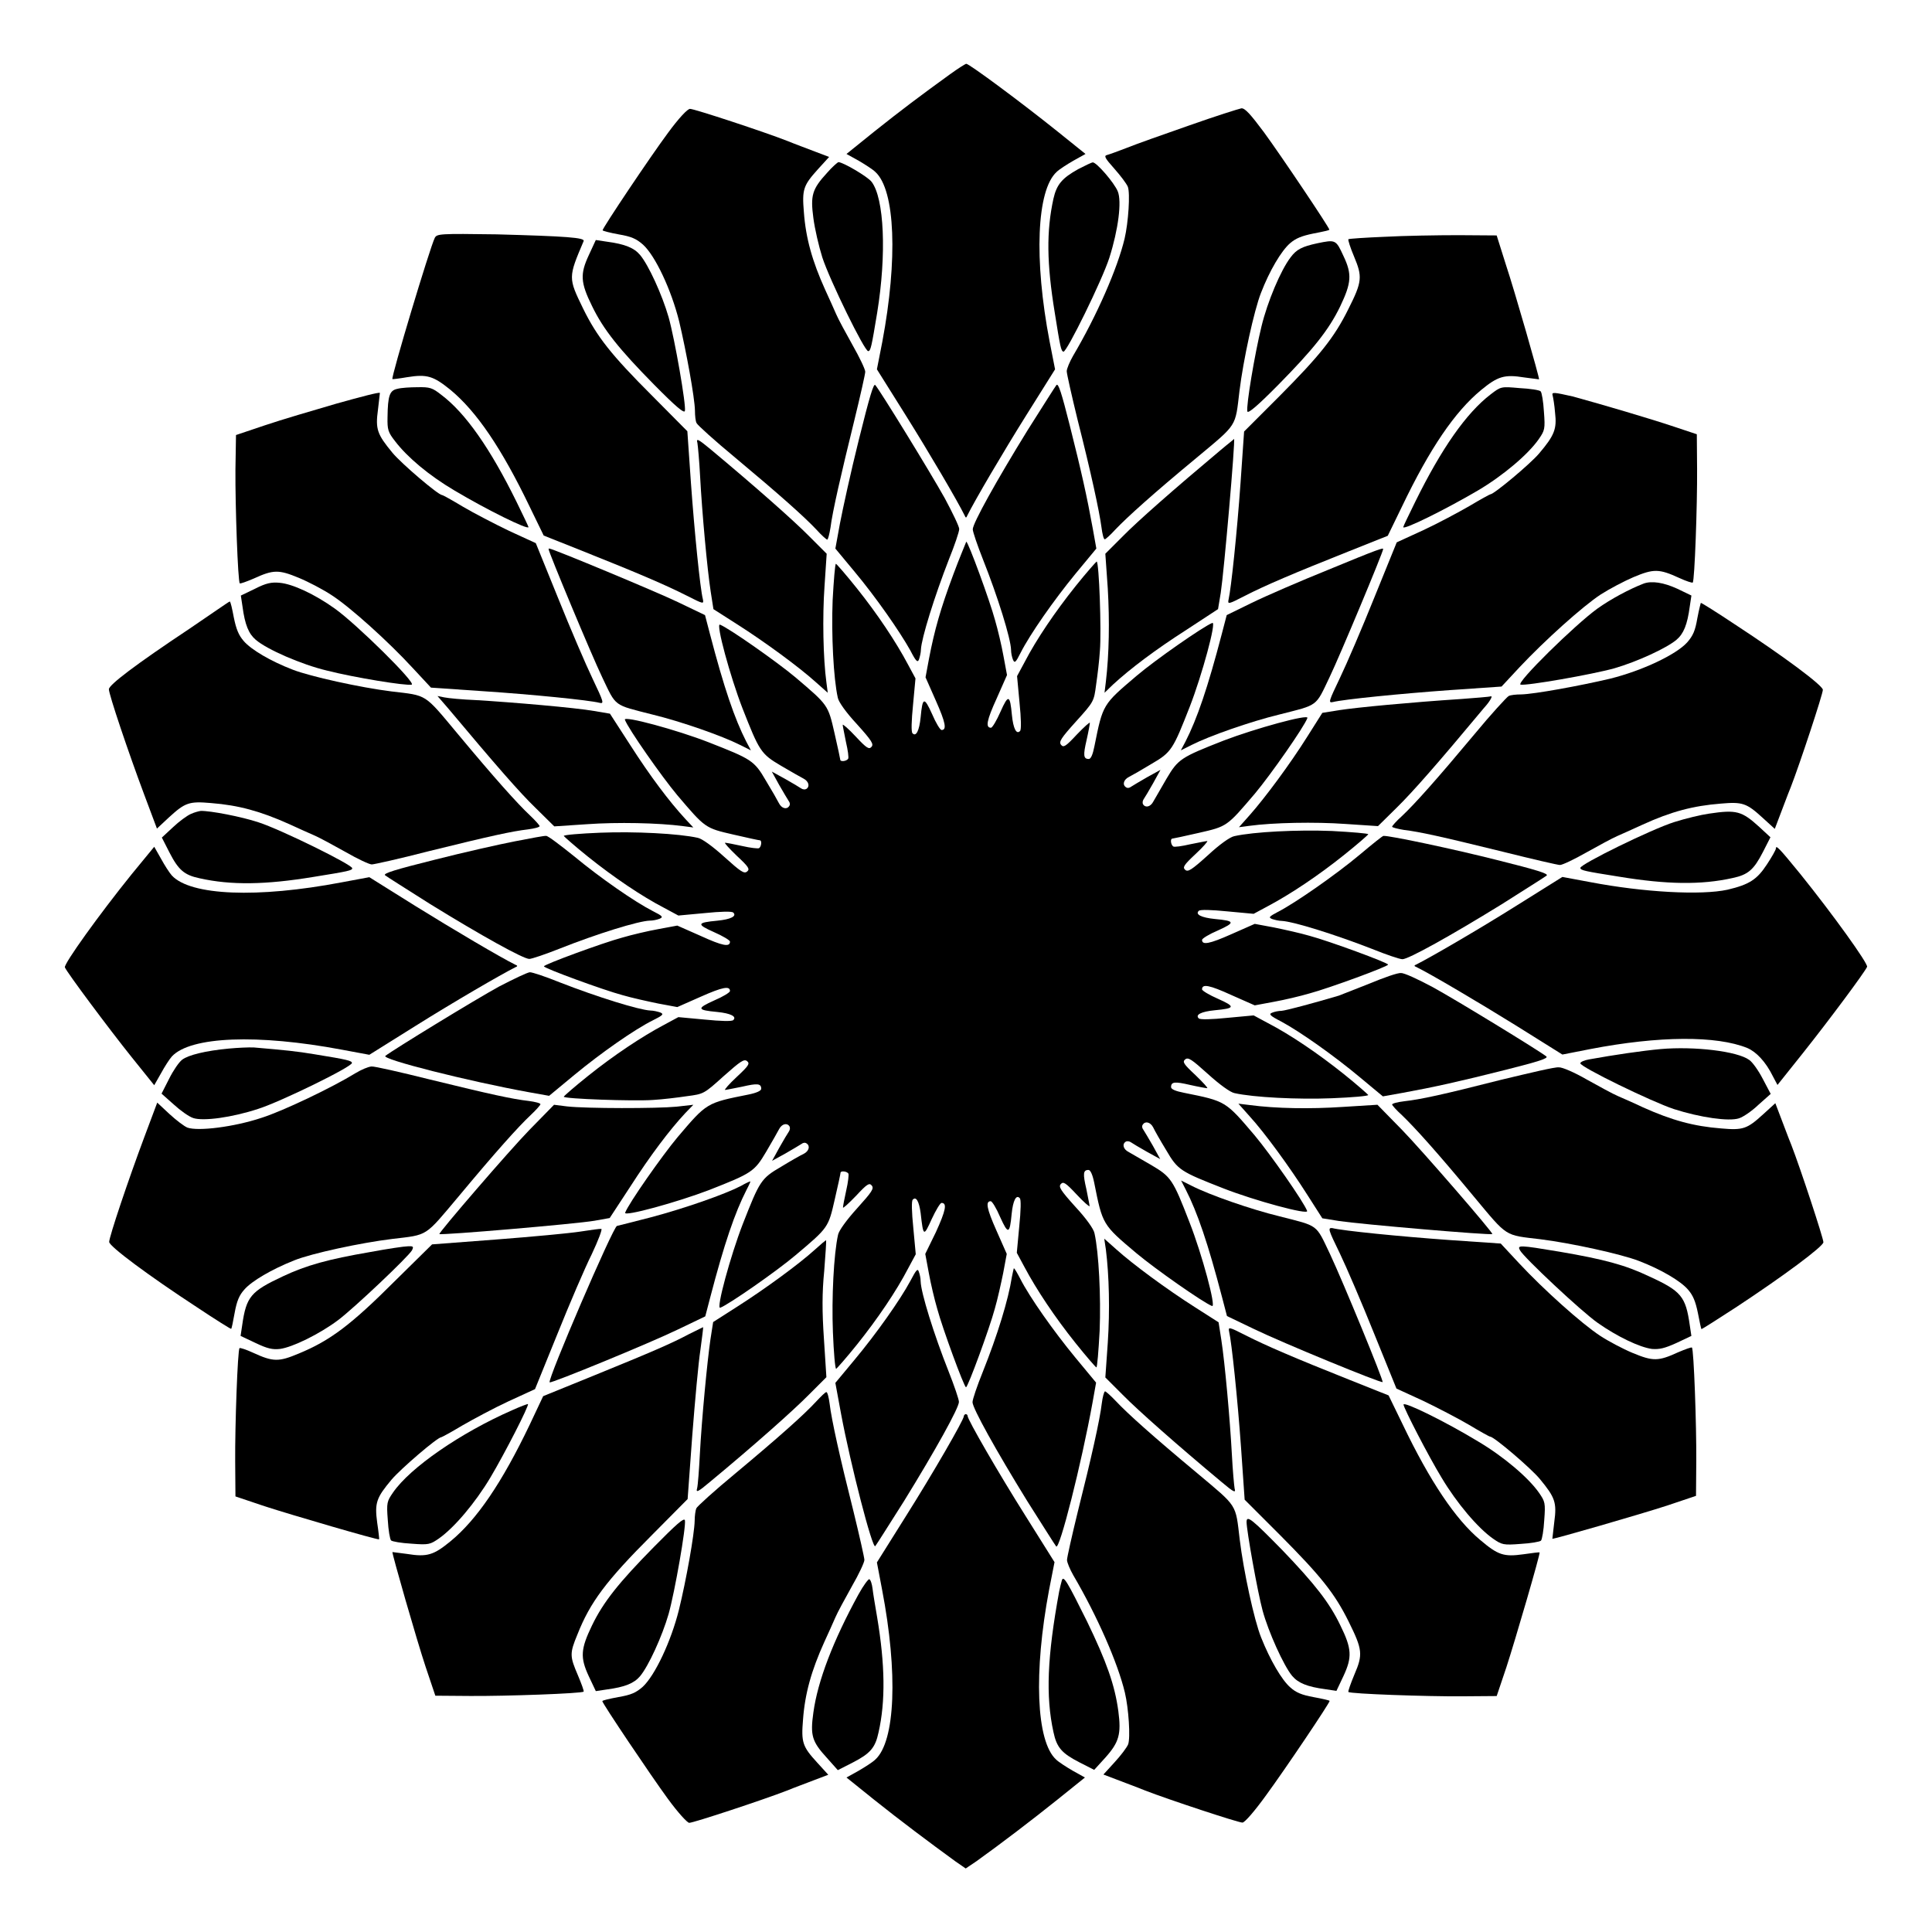
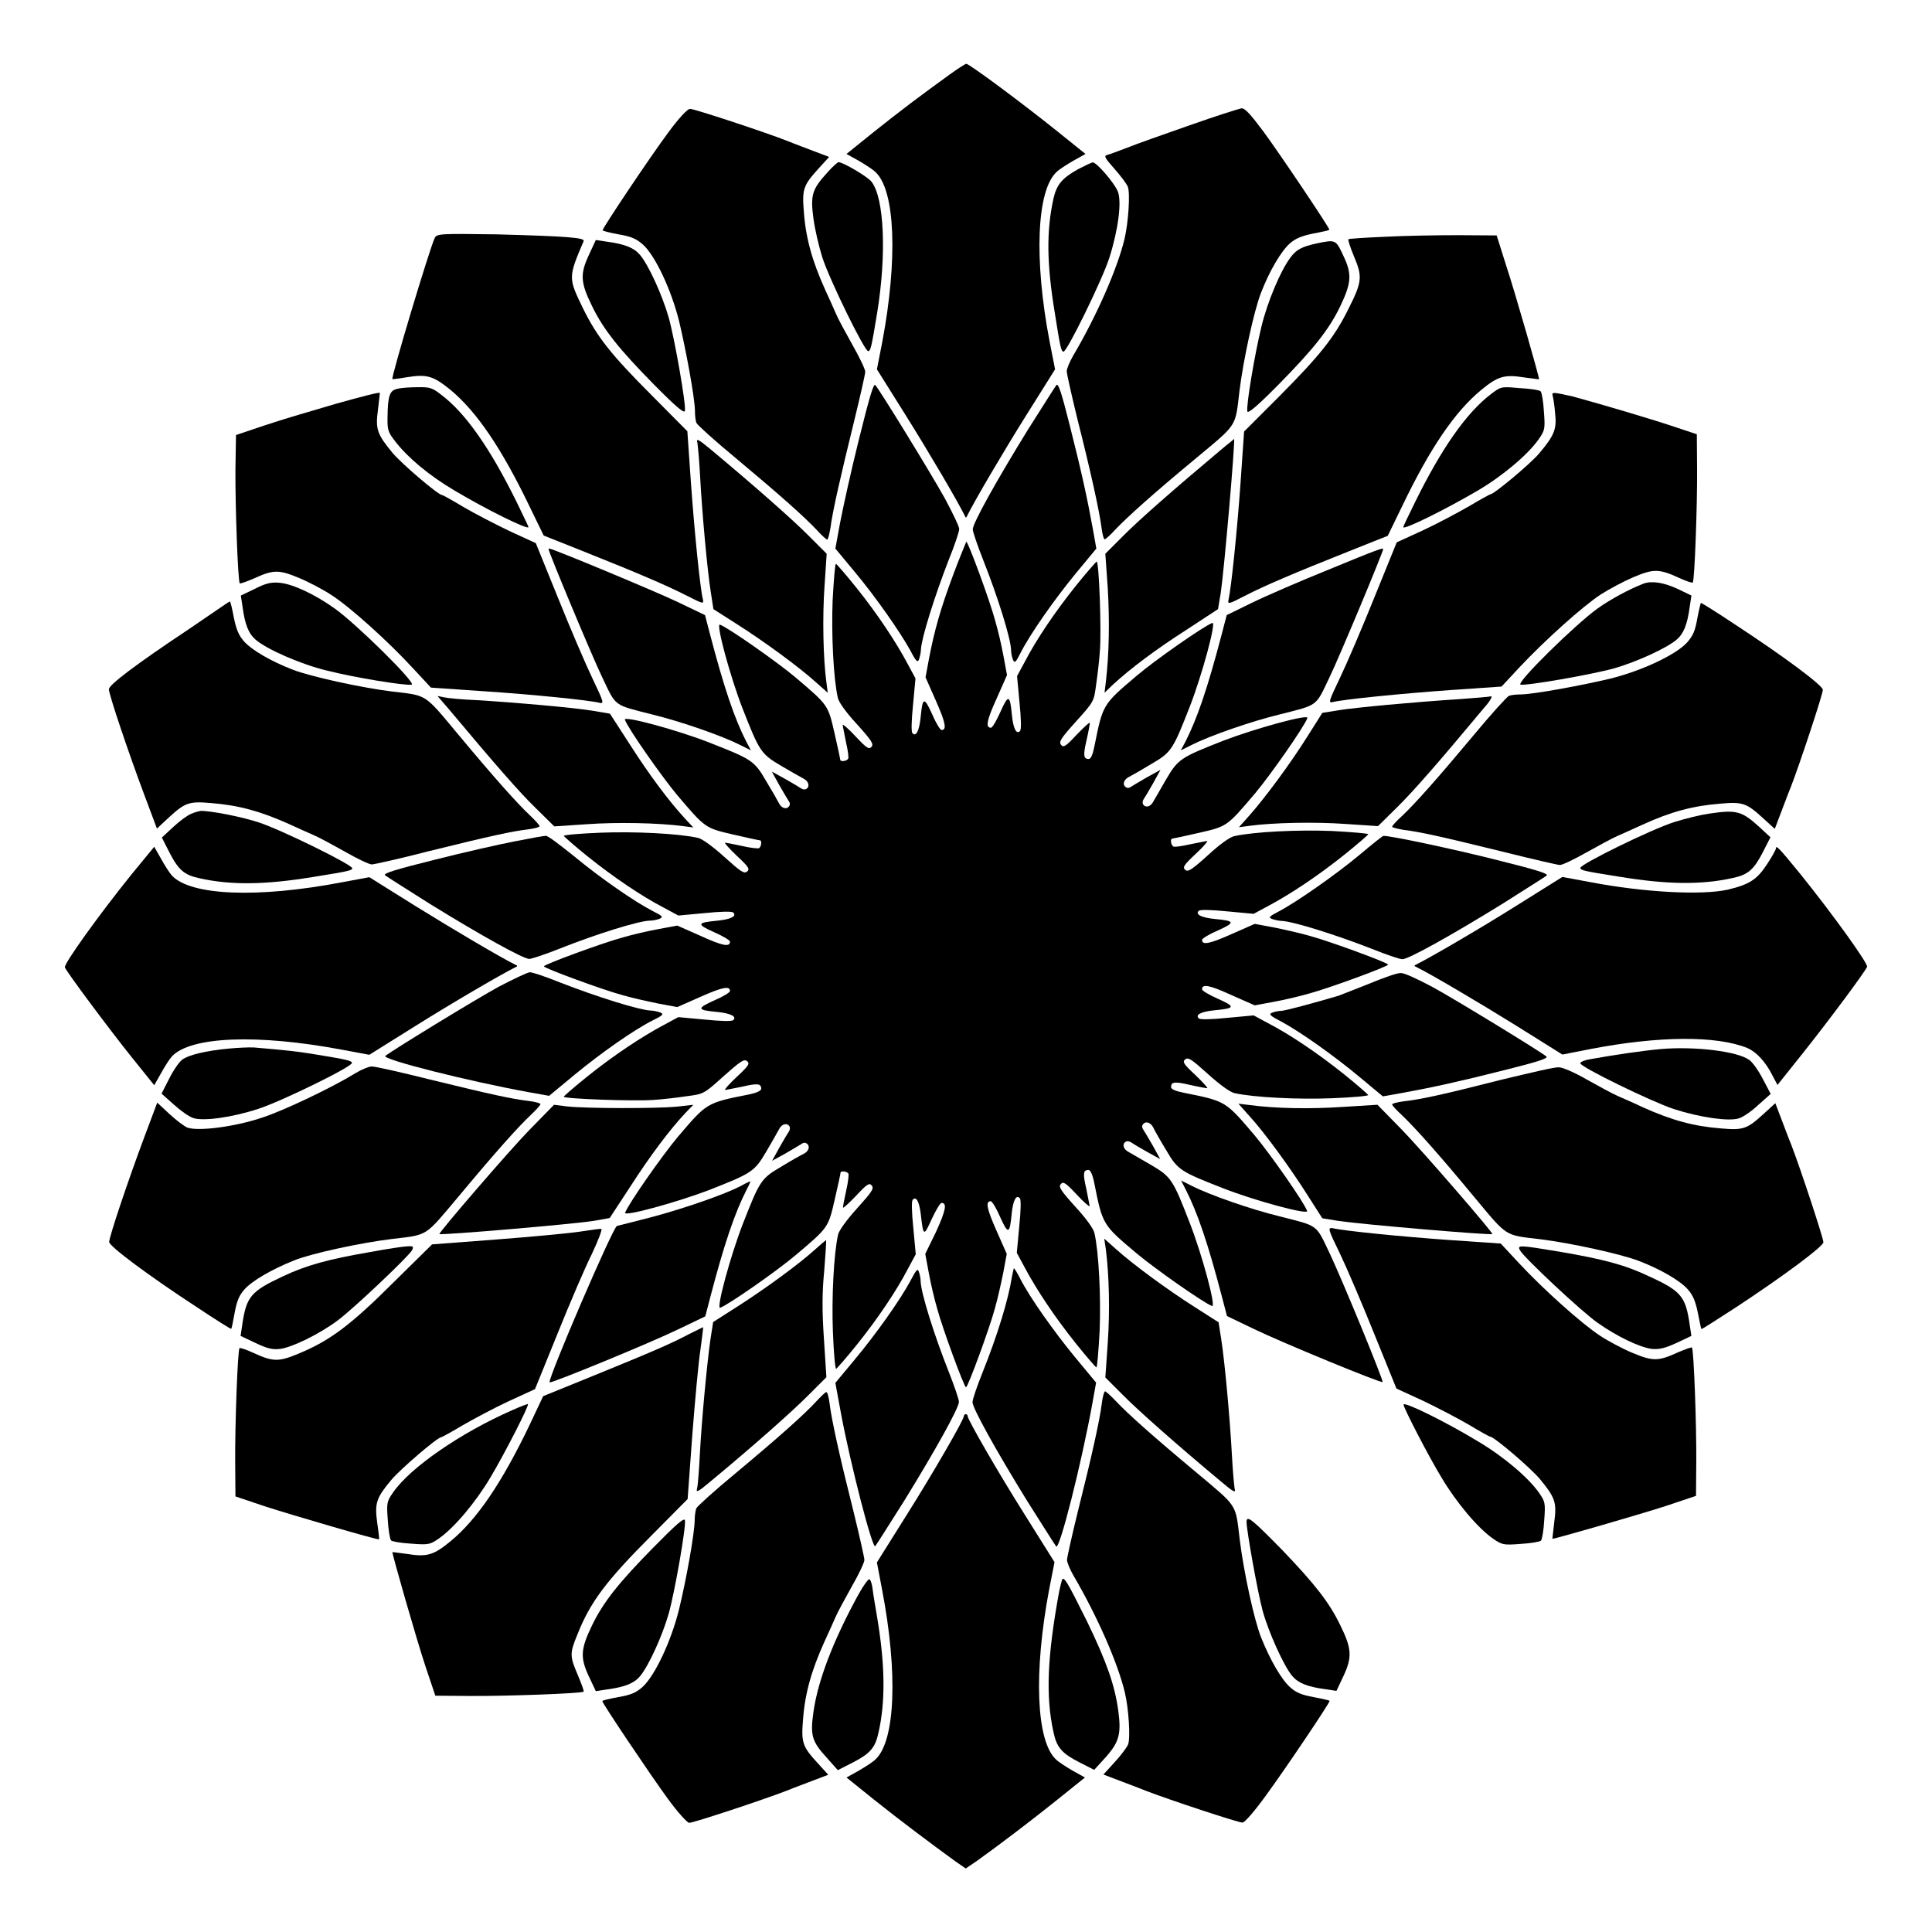
<svg xmlns="http://www.w3.org/2000/svg" fill="#000000" width="800px" height="800px" version="1.1" viewBox="144 144 512 512">
  <g>
    <path d="m395.82 163.64c-8.062 5.828-13.027 9.574-20.082 15.188l-7.41 5.973 3.238 1.801c1.727 1.008 3.742 2.305 4.391 2.949 5.324 4.82 5.973 23.176 1.871 44.984l-1.441 7.34 7.629 12.164c6.047 9.645 13.676 22.598 15.691 26.703 0.145 0.504 0.434 0.504 0.574 0 2.016-4.102 9.645-17.059 15.691-26.703l7.629-12.164-1.441-7.34c-4.176-21.734-3.453-40.16 1.871-44.984 0.648-0.648 2.664-1.941 4.391-2.949l3.242-1.801-7.34-5.902c-9.5-7.629-23.465-17.992-24.254-17.992-0.219 0-2.164 1.223-4.25 2.734z" />
    <path d="m321.04 179.19c-4.606 6.191-17.344 25.191-17.344 25.84 0 0.145 1.871 0.648 4.246 1.078 3.383 0.574 4.68 1.152 6.477 2.734 3.238 2.949 7.484 11.949 9.574 20.367 1.871 7.918 4.102 20.082 4.176 23.605 0 1.297 0.145 2.809 0.434 3.312 0.215 0.504 4.82 4.68 10.219 9.141 11.73 9.789 18.426 15.762 21.594 19.145 1.297 1.441 2.59 2.59 2.809 2.59 0.215 0 0.574-1.441 0.863-3.168 0.504-4.176 2.809-14.18 6.332-28.5 1.582-6.477 2.879-12.234 2.879-12.812 0-0.648-1.512-3.816-3.312-6.981-1.801-3.238-3.816-6.91-4.391-8.277-0.574-1.297-1.871-4.246-2.949-6.551-3.383-7.484-5.109-13.602-5.613-20.512-0.504-6.047-0.145-7.055 3.742-11.371l2.949-3.238-3.598-1.367c-2.016-0.793-5.398-2.016-7.484-2.879-6.047-2.375-24.613-8.492-25.766-8.492-0.652-0.07-3.098 2.594-5.836 6.336z" />
    <path d="m459.16 177.24c-6.836 2.375-14.324 5.039-16.625 5.973-2.231 0.863-4.606 1.727-5.184 1.871-0.863 0.215-0.504 0.863 1.941 3.598 1.656 1.871 3.238 3.957 3.598 4.82 0.648 1.727 0.145 9.43-0.863 13.746-1.871 7.844-7.34 20.367-13.676 31.094-0.863 1.512-1.656 3.383-1.656 4.031s1.297 6.406 2.879 12.883c3.527 13.891 5.758 24.184 6.332 28.5 0.215 1.727 0.574 3.168 0.863 3.168 0.215 0 1.512-1.152 2.809-2.59 3.238-3.383 9.934-9.43 21.594-19.074 10.867-9.07 10.148-7.988 11.301-17.633 1.008-8.277 3.887-21.375 5.688-25.98 2.305-5.973 5.398-11.156 7.699-13.172 1.512-1.297 3.023-1.941 6.191-2.59 2.305-0.434 4.246-0.863 4.246-1.008 0-0.574-12.812-19.648-17.344-25.84-3.598-4.82-5.039-6.406-5.973-6.332-0.723 0.145-6.91 2.09-13.82 4.535z" />
    <path d="m363.15 189.84c-3.957 4.32-4.391 5.973-3.598 11.949 0.359 2.809 1.441 7.484 2.375 10.438 1.941 5.973 11.227 24.973 12.164 24.832 0.648-0.07 0.863-1.078 2.375-10.219 2.519-15.473 1.871-30.371-1.512-34.691-1.078-1.367-7.559-5.184-8.781-5.184-0.215 0.066-1.656 1.289-3.023 2.875z" />
    <path d="m429.72 188.83c-4.246 2.375-5.688 4.031-6.551 7.844-1.871 8.566-1.801 17.059 0.359 30.23 1.441 9.07 1.656 10.148 2.305 10.293 0.863 0.145 10.219-18.855 12.164-24.902 2.375-7.484 3.312-14.898 2.231-17.562-0.938-2.305-5.613-7.699-6.621-7.699-0.289-0.004-2.086 0.859-3.887 1.797z" />
    <path d="m259.22 207.04c-1.297 2.59-11.66 37.066-11.227 37.426 0 0.07 1.801-0.145 3.887-0.504 5.324-0.863 6.981-0.289 11.445 3.312 6.981 5.758 13.602 15.547 21.016 30.949l3.742 7.699 10.293 4.102c14.828 5.902 22.168 9.07 27.566 11.805 4.535 2.305 4.606 2.305 4.32 0.938-0.719-2.809-2.231-17.848-3.168-30.949l-0.938-13.531-9.355-9.43c-10.867-10.867-14.609-15.617-18.281-23.102-3.957-8.133-3.957-8.203 0.145-17.848 0.434-0.938-4.606-1.297-23.031-1.801-15.117-0.219-15.836-0.145-16.414 0.934z" />
    <path d="m510.98 206.75c-5.184 0.215-9.5 0.504-9.645 0.648-0.145 0.145 0.504 2.231 1.512 4.606 2.231 5.324 2.16 6.621-1.512 13.891-3.742 7.559-7.559 12.309-18.281 23.102l-9.355 9.355-0.938 13.531c-0.938 13.316-2.519 28.215-3.168 30.949-0.289 1.367-0.145 1.367 4.32-0.938 5.324-2.734 12.738-5.902 27.566-11.805l10.293-4.102 3.742-7.699c7.414-15.473 14.035-25.191 21.016-30.949 4.391-3.598 6.117-4.176 11.445-3.312 2.086 0.289 3.887 0.504 3.887 0.504 0.215-0.145-6.477-23.465-8.781-30.371l-2.449-7.769-10.078-0.07c-5.539 0-14.391 0.145-19.574 0.43z" />
    <path d="m300.03 211.64c-2.305 4.965-2.231 7.199 0.863 13.457 3.023 6.262 7.199 11.445 16.41 20.801 5.902 5.973 8.062 7.773 8.203 6.981 0.359-1.512-2.664-18.93-4.32-24.832-1.727-5.973-5.324-13.82-7.559-16.48-1.582-1.871-3.957-2.879-8.852-3.527l-2.879-0.434z" />
    <path d="m493.06 208.48c-3.957 0.863-5.469 1.582-7.055 3.742-2.59 3.383-6.117 11.73-7.699 18.281-1.801 7.34-4.102 21.09-3.742 22.527 0.145 0.648 2.59-1.367 8.203-7.055 9.211-9.355 13.387-14.539 16.41-20.801 2.949-6.191 3.168-8.492 0.863-13.316-2.012-4.387-2.086-4.387-6.981-3.379z" />
    <path d="m371.57 260.66c-2.086 8.348-4.246 18.281-4.965 22.023l-1.223 6.695 4.965 5.973c5.902 7.055 12.164 16.121 14.898 21.016 1.512 2.949 1.941 3.312 2.305 2.375 0.215-0.648 0.504-1.801 0.504-2.59 0.145-3.023 3.598-14.105 7.414-23.895 1.512-3.742 2.734-7.34 2.734-8.062 0-0.648-1.727-4.246-3.816-8.133-3.887-6.981-17.203-28.645-18.426-30.012-0.434-0.578-1.512 3.019-4.391 14.609z" />
    <path d="m423.96 246.05c-0.359 0.434-3.742 5.828-7.629 11.949-8.348 13.531-14.539 24.688-14.539 26.27 0 0.648 1.223 4.246 2.734 8.062 3.887 9.789 7.34 20.871 7.414 23.895 0 0.793 0.215 1.871 0.504 2.59 0.434 1.008 0.719 0.793 2.016-1.801 2.519-4.965 8.707-13.82 14.539-20.945l5.543-6.695-0.938-5.254c-1.512-8.348-3.023-15.188-6.117-27.422-2.16-8.559-3.023-11.293-3.527-10.648z" />
    <path d="m249.29 247.05c-2.016 0.434-2.519 1.727-2.59 7.559-0.07 3.238 0.145 3.957 2.016 6.332 3.238 4.246 8.996 9.07 15.691 13.027 8.566 5.109 19.648 10.578 19.648 9.715 0-0.145-1.441-3.168-3.168-6.695-6.981-14.18-13.531-23.535-19.938-28.355-2.375-1.871-3.023-2.086-6.332-2.016-1.945 0.004-4.32 0.148-5.328 0.434z" />
    <path d="m539.05 248.5c-6.477 4.965-13.027 14.324-20.008 28.5-1.727 3.527-3.168 6.477-3.168 6.695 0 0.863 11.082-4.606 19.793-9.715 6.695-3.957 13.316-9.574 16.121-13.602 1.582-2.305 1.727-2.664 1.367-7.269-0.145-2.664-0.574-5.109-0.863-5.398-0.359-0.359-2.879-0.719-5.613-0.863-4.894-0.434-4.894-0.434-7.629 1.652z" />
    <path d="m233.24 250.94c-6.191 1.801-14.754 4.32-19 5.758l-7.699 2.59-0.148 9.215c-0.07 9.43 0.648 29.652 1.152 30.086 0.145 0.145 1.727-0.434 3.598-1.223 5.324-2.445 6.695-2.445 12.09-0.215 2.59 1.078 6.551 3.168 8.707 4.606 4.894 3.168 14.969 12.234 21.52 19.359l4.75 5.109 13.676 0.938c13.098 0.863 28.215 2.375 31.02 3.094 1.223 0.289 1.078-0.215-1.871-6.406-1.801-3.742-5.902-13.316-9.141-21.375l-5.902-14.539-7.055-3.238c-3.887-1.871-9.43-4.75-12.234-6.406-2.879-1.727-5.324-3.094-5.543-3.094-1.008 0-10.797-8.348-13.172-11.227-4.031-4.894-4.535-6.191-3.816-11.445 0.289-2.375 0.504-4.391 0.504-4.391-0.133-0.289-5.246 1.078-11.434 2.805z" />
    <path d="m555.46 248.79c0.145 0.504 0.504 2.664 0.648 4.606 0.504 4.246-0.145 5.973-4.246 10.797-2.305 2.734-11.949 10.797-12.883 10.797-0.145 0-2.664 1.367-5.543 3.094-2.879 1.656-8.348 4.606-12.234 6.406l-7.055 3.238-5.902 14.539c-3.238 8.062-7.34 17.633-9.141 21.375-2.949 6.191-3.168 6.695-1.871 6.406 2.809-0.719 17.992-2.231 31.02-3.168l13.676-0.938 4.75-5.109c6.695-7.125 16.699-16.121 21.52-19.289 2.231-1.441 6.191-3.527 8.707-4.606 5.324-2.231 6.766-2.231 12.09 0.215 1.871 0.863 3.453 1.367 3.598 1.223 0.504-0.434 1.223-20.656 1.152-30.086l-0.07-9.211-5.613-1.871c-6.621-2.231-19.359-5.973-27.207-8.133-5.109-1.148-5.684-1.223-5.394-0.285z" />
    <path d="m328.82 261.38c0.145 0.863 0.504 4.82 0.719 8.926 0.504 9.43 1.871 24.473 2.809 30.516l0.719 4.606 6.191 3.957c7.484 4.75 16.555 11.445 20.871 15.332l3.238 2.879-0.359-2.734c-0.863-6.332-1.078-17.418-0.504-25.477l0.574-8.637-4.606-4.606c-4.031-4.102-14.539-13.387-26.199-23.102-3.309-2.738-3.812-2.957-3.453-1.66z" />
    <path d="m467.51 263.25c-12.453 10.438-22.023 18.855-25.98 22.887l-4.606 4.606 0.648 9.211c0.504 8.566 0.359 17.418-0.504 24.688l-0.359 2.949 2.231-2.16c4.606-4.246 11.301-9.285 19.504-14.539l8.348-5.469 0.719-4.32c0.863-5.613 3.887-40.305 3.527-40.809 0.074 0.078-1.582 1.301-3.527 2.957z" />
    <path d="m396.62 296.29c-3.383 9.07-4.965 14.684-6.406 22.168l-0.938 5.039 2.734 6.191c2.59 5.828 2.949 7.773 1.512 7.773-0.359 0-1.512-1.871-2.519-4.246-2.086-4.606-2.519-4.535-3.023 0.863-0.359 3.598-1.223 5.254-2.16 4.246-0.359-0.359-0.289-3.238 0.145-7.559l0.648-6.981-2.016-3.742c-3.168-5.973-8.062-13.316-13.531-20.152-2.879-3.598-5.324-6.406-5.543-6.477-0.215 0-0.574 4.32-0.863 9.645-0.359 9.07 0.215 20.727 1.367 25.84 0.215 1.152 2.231 3.957 5.039 6.981 3.957 4.391 4.535 5.324 3.887 6.047-0.648 0.719-1.223 0.434-4.176-2.734-1.871-2.016-3.453-3.383-3.453-3.094s0.434 2.305 0.863 4.535c0.504 2.16 0.793 4.176 0.574 4.461-0.434 0.648-2.086 0.863-2.086 0.215 0-0.145-0.648-3.238-1.512-6.981-1.727-7.559-1.656-7.414-10.363-14.828-4.894-4.102-17.707-13.098-20.008-13.961-1.152-0.434 2.734 13.82 5.973 22.168 4.461 11.371 4.894 12.09 10.148 15.188 2.59 1.512 5.324 3.094 6.047 3.453 1.367 0.719 1.727 2.086 0.719 2.734-0.359 0.215-0.938 0.145-1.367-0.145-0.434-0.289-2.305-1.441-4.246-2.519l-3.527-1.941 1.941 3.527c1.078 1.871 2.231 3.816 2.519 4.246 0.359 0.434 0.434 1.008 0.145 1.367-0.648 1.008-2.016 0.648-2.734-0.793-0.359-0.719-1.871-3.383-3.453-5.973-3.094-5.324-3.816-5.688-15.188-10.148-8.277-3.238-22.598-7.125-22.168-5.973 0.863 2.375 9.789 15.113 13.891 20.008 7.414 8.707 7.34 8.707 14.898 10.438 3.672 0.863 6.766 1.512 6.981 1.512 0.574 0 0.434 1.656-0.215 2.086-0.289 0.145-2.305-0.07-4.461-0.574-2.231-0.504-4.246-0.863-4.535-0.863s1.078 1.512 3.094 3.453c3.168 2.949 3.527 3.527 2.734 4.176-0.793 0.648-1.656 0.07-6.047-3.887-3.094-2.809-5.902-4.82-6.981-5.039-5.109-1.152-16.84-1.727-25.84-1.367-5.324 0.215-9.715 0.574-9.715 0.863 0.07 0.145 2.879 2.664 6.477 5.543 6.836 5.469 14.18 10.438 20.152 13.531l3.742 2.016 6.981-0.648c4.246-0.434 7.199-0.504 7.559-0.145 1.008 0.938-0.574 1.801-4.246 2.16-5.398 0.504-5.543 0.938-0.863 3.023 2.305 1.008 4.246 2.16 4.246 2.519 0 1.512-1.941 1.152-7.773-1.512l-6.191-2.734-5.039 0.938c-2.809 0.504-7.055 1.512-9.5 2.231-5.109 1.367-20.801 7.125-20.801 7.629 0 0.504 15.691 6.262 20.801 7.629 2.445 0.719 6.695 1.656 9.5 2.231l5.039 0.938 6.191-2.734c5.828-2.59 7.773-2.949 7.773-1.512 0 0.359-1.871 1.512-4.246 2.519-4.606 2.086-4.535 2.519 0.863 3.023 3.598 0.359 5.254 1.223 4.246 2.16-0.359 0.359-3.238 0.289-7.559-0.145l-6.981-0.648-3.742 2.016c-5.973 3.168-13.316 8.062-20.152 13.531-3.598 2.879-6.406 5.324-6.477 5.543 0 0.574 18.496 1.223 23.605 0.863 2.59-0.145 6.695-0.648 9.07-1.008 4.391-0.574 4.461-0.574 9.715-5.324 4.461-3.957 5.398-4.606 6.191-3.957 0.793 0.648 0.434 1.223-2.734 4.176-2.016 1.871-3.383 3.453-3.094 3.453s2.305-0.434 4.535-0.863c4.031-0.938 5.039-0.863 5.039 0.574 0 0.504-1.223 1.078-3.383 1.512-11.156 2.231-11.012 2.16-18.785 11.301-4.102 4.894-13.027 17.633-13.891 20.008-0.434 1.152 13.891-2.809 22.168-5.973 11.371-4.461 12.09-4.894 15.188-10.148 1.512-2.59 3.094-5.324 3.453-6.047 0.719-1.367 2.086-1.727 2.734-0.719 0.215 0.359 0.145 0.938-0.145 1.367-0.289 0.434-1.441 2.305-2.519 4.246l-1.941 3.527 3.527-1.941c1.871-1.078 3.816-2.231 4.246-2.519 0.434-0.359 1.008-0.434 1.367-0.145 1.008 0.648 0.648 2.016-0.719 2.734-0.793 0.359-3.453 1.871-6.047 3.453-5.324 3.094-5.688 3.816-10.148 15.188-3.238 8.348-7.125 22.598-5.973 22.168 2.305-0.863 15.188-9.859 20.008-13.961 8.707-7.34 8.637-7.269 10.363-14.828 0.863-3.672 1.512-6.766 1.512-6.981 0-0.574 1.656-0.434 2.086 0.215 0.145 0.289-0.07 2.305-0.574 4.461-0.504 2.231-0.863 4.246-0.863 4.535s1.512-1.078 3.453-3.094c2.949-3.168 3.527-3.527 4.176-2.734 0.648 0.793 0.07 1.656-3.887 6.047-2.809 3.094-4.82 5.902-5.039 6.981-1.152 5.109-1.727 16.84-1.367 25.84 0.215 5.324 0.574 9.715 0.863 9.715 0.145-0.07 2.664-2.879 5.543-6.477 5.469-6.836 10.438-14.18 13.531-20.152l2.016-3.742-0.648-6.981c-0.434-4.246-0.504-7.199-0.145-7.484 0.863-0.938 1.656 0.359 2.086 3.527 0.719 6.332 0.793 6.332 2.949 1.582 1.078-2.305 2.231-4.246 2.59-4.246 1.512 0 1.152 1.941-1.512 7.773l-2.801 5.734 0.938 5.039c0.504 2.809 1.512 7.055 2.231 9.5 1.367 5.109 7.125 20.801 7.629 20.801s6.262-15.691 7.629-20.801c0.719-2.445 1.656-6.695 2.231-9.5l0.938-5.039-2.734-6.191c-2.59-5.828-2.949-7.773-1.512-7.773 0.359 0 1.512 1.871 2.519 4.246 2.086 4.606 2.519 4.535 3.023-0.863 0.359-3.598 1.223-5.254 2.16-4.176 0.359 0.289 0.289 3.238-0.145 7.484l-0.648 6.981 2.016 3.742c3.168 5.973 8.062 13.316 13.531 20.152 2.879 3.598 5.324 6.406 5.543 6.477 0.215 0 0.574-4.32 0.863-9.715 0.359-8.996-0.215-20.727-1.367-25.84-0.215-1.152-2.231-3.957-5.039-6.981-3.957-4.391-4.535-5.324-3.887-6.047 0.648-0.719 1.223-0.434 4.176 2.734 1.871 2.016 3.453 3.383 3.453 3.094 0-0.289-0.434-2.305-0.863-4.535-0.938-4.031-0.863-5.039 0.574-5.039 0.504 0 1.078 1.223 1.512 3.383 2.231 11.156 2.16 11.082 11.227 18.715 4.894 4.102 17.707 13.098 20.008 13.961 1.152 0.434-2.664-13.746-5.973-22.168-4.391-11.371-4.894-12.09-10.148-15.188-2.59-1.512-5.324-3.094-5.973-3.453-1.441-0.719-1.801-2.086-0.793-2.734 0.359-0.215 0.938-0.145 1.367 0.145 0.434 0.289 2.305 1.441 4.246 2.519l3.527 1.941-1.941-3.527c-1.078-1.871-2.231-3.816-2.519-4.246-0.359-0.434-0.434-1.008-0.145-1.367 0.648-1.008 2.016-0.648 2.734 0.719 0.359 0.793 1.871 3.453 3.453 6.047 3.094 5.324 3.816 5.688 15.188 10.148 8.277 3.238 22.598 7.125 22.168 5.973-0.863-2.375-9.789-15.113-13.891-20.008-7.773-9.141-7.629-9.07-18.715-11.301-2.231-0.434-3.453-0.938-3.453-1.512 0-1.441 1.008-1.512 5.039-0.574 2.231 0.504 4.246 0.863 4.535 0.863 0.289 0-1.078-1.512-3.094-3.453-3.168-2.949-3.527-3.527-2.734-4.176 0.793-0.648 1.656-0.07 6.047 3.887 3.094 2.809 5.902 4.82 6.981 5.039 5.109 1.152 16.84 1.727 25.84 1.367 5.324-0.215 9.645-0.574 9.645-0.863-0.07-0.145-2.879-2.664-6.477-5.543-6.836-5.469-14.18-10.438-20.152-13.531l-3.742-2.016-6.981 0.648c-4.246 0.434-7.199 0.504-7.559 0.145-1.008-0.938 0.574-1.801 4.246-2.16 5.398-0.504 5.543-0.938 0.863-3.023-2.305-1.008-4.246-2.16-4.246-2.519 0-1.512 1.941-1.152 7.773 1.512l6.191 2.734 5.039-0.938c2.809-0.504 7.055-1.512 9.5-2.231 5.109-1.367 20.801-7.125 20.801-7.629s-15.691-6.262-20.801-7.629c-2.445-0.719-6.695-1.656-9.5-2.231l-5.039-0.938-6.191 2.734c-5.828 2.59-7.773 2.949-7.773 1.512 0-0.359 1.871-1.512 4.246-2.519 4.606-2.086 4.535-2.519-0.863-3.023-3.598-0.359-5.254-1.223-4.246-2.16 0.359-0.359 3.238-0.289 7.559 0.145l6.981 0.648 3.742-2.016c5.973-3.168 13.316-8.062 20.152-13.531 3.598-2.879 6.406-5.324 6.477-5.543 0-0.215-4.32-0.574-9.645-0.863-9.07-0.359-20.727 0.215-25.84 1.367-1.152 0.215-3.957 2.231-6.981 5.039-4.391 3.957-5.324 4.535-6.047 3.887-0.719-0.648-0.434-1.223 2.734-4.176 2.016-1.871 3.383-3.453 3.094-3.453-0.289 0-2.305 0.434-4.535 0.863-2.16 0.504-4.176 0.793-4.461 0.574-0.648-0.434-0.863-2.086-0.215-2.086 0.145 0 3.238-0.648 6.981-1.512 7.559-1.727 7.414-1.656 14.898-10.438 4.102-4.894 13.027-17.633 13.891-20.008 0.434-1.152-13.891 2.809-22.168 5.973-11.371 4.461-12.09 4.894-15.188 10.148-1.512 2.59-3.094 5.324-3.453 5.973-0.719 1.441-2.086 1.801-2.734 0.793-0.215-0.359-0.145-0.938 0.145-1.367 0.289-0.434 1.441-2.305 2.519-4.246l1.941-3.527-3.527 1.941c-1.871 1.078-3.816 2.231-4.246 2.519-0.434 0.359-1.008 0.434-1.367 0.145-1.008-0.648-0.648-2.016 0.793-2.734 0.719-0.359 3.383-1.871 5.973-3.453 5.324-3.094 5.688-3.816 10.148-15.188 3.238-8.348 7.125-22.598 5.973-22.168-2.305 0.863-15.188 9.859-20.008 13.961-9.07 7.699-8.996 7.559-11.227 18.641-0.434 2.231-0.938 3.453-1.512 3.453-1.441 0-1.512-1.008-0.574-5.039 0.504-2.231 0.863-4.246 0.863-4.535 0-0.289-1.512 1.078-3.453 3.094-2.949 3.168-3.527 3.527-4.176 2.734-0.648-0.793-0.07-1.727 3.957-6.191 4.75-5.254 4.75-5.324 5.324-9.715 0.359-2.445 0.863-6.551 1.008-9.07 0.434-5.109-0.215-23.605-0.863-23.605-0.145 0.07-2.664 2.879-5.543 6.477-5.469 6.836-10.438 14.18-13.531 20.152l-2.016 3.742 0.648 6.981c0.434 4.246 0.504 7.199 0.145 7.559-0.938 1.008-1.801-0.574-2.16-4.246-0.504-5.398-0.938-5.543-3.023-0.863-1.008 2.305-2.16 4.246-2.519 4.246-1.512 0-1.152-1.941 1.512-7.773l2.734-6.191-0.938-5.039c-0.504-2.809-1.512-7.055-2.231-9.5-1.367-5.109-7.125-20.801-7.629-20.801-0.215 0.605-1.801 4.277-3.453 8.738z" />
    <path d="m289.38 289.52c0 0.793 11.445 28.215 14.18 33.898 3.816 7.988 2.879 7.269 13.316 9.934 7.699 1.871 18.57 5.688 23.246 8.062l2.879 1.441-1.223-2.305c-3.094-6.047-5.902-14.25-9.645-28.574l-1.297-4.965-7.199-3.453c-5.688-2.734-33.18-14.18-34.043-14.18-0.07-0.074-0.215 0.07-0.215 0.141z" />
    <path d="m496.01 294.99c-7.484 3.023-16.625 6.981-20.297 8.781l-6.621 3.238-1.297 4.965c-3.742 14.324-6.551 22.527-9.645 28.574l-1.223 2.305 2.879-1.441c4.68-2.375 15.547-6.191 23.246-8.062 10.438-2.664 9.5-1.941 13.316-9.934 2.734-5.688 14.18-33.109 14.18-33.898 0.07-0.426-1.297 0.004-14.539 5.473z" />
    <path d="m211.57 300.03-3.742 1.801 0.434 2.879c0.648 4.894 1.656 7.269 3.527 8.852 3.023 2.59 12.164 6.551 18.785 8.133 7.34 1.871 21.09 4.102 22.527 3.742 1.297-0.359-14.609-16.051-20.367-20.152-5.324-3.816-11.227-6.551-14.609-6.836-2.164-0.215-3.606 0.07-6.555 1.582z" />
    <path d="m579.57 298.66c-3.742 1.441-8.707 4.102-12.234 6.621-5.902 4.246-21.734 19.793-20.367 20.152 1.512 0.359 18.855-2.664 24.832-4.32 5.973-1.727 13.82-5.324 16.48-7.559 1.871-1.582 2.879-3.957 3.527-8.852l0.434-2.879-3.742-1.801c-3.602-1.652-6.769-2.156-8.93-1.363z" />
    <path d="m194.23 310.61c-14.395 9.574-21.375 14.898-21.375 16.051 0 1.367 5.109 16.555 9.285 27.711l3.453 9.211 3.238-3.023c4.246-3.887 5.324-4.246 11.082-3.742 7.34 0.574 13.098 2.16 20.801 5.613 2.305 1.078 5.254 2.375 6.551 2.949 1.367 0.574 5.039 2.59 8.277 4.391 3.238 1.871 6.332 3.312 6.981 3.312 0.574 0 7.414-1.512 15.188-3.527 16.625-4.102 21.953-5.254 26.199-5.758 1.656-0.215 3.094-0.574 3.094-0.863 0-0.215-1.152-1.512-2.519-2.809-3.453-3.238-9.43-9.934-19.145-21.594-9.07-10.867-7.988-10.148-17.633-11.301-8.133-1.008-21.52-3.957-26.125-5.758-5.828-2.231-11.082-5.324-13.027-7.629-1.297-1.512-1.941-3.023-2.59-6.191-0.434-2.305-0.863-4.246-1.078-4.246-0.219 0.004-4.898 3.316-10.656 7.203z" />
    <path d="m593.82 307.8c-0.574 3.383-1.152 4.68-2.734 6.477-2.949 3.238-11.949 7.484-20.367 9.574-7.918 1.871-20.082 4.102-23.605 4.176-1.297 0-2.809 0.145-3.312 0.434-0.504 0.289-4.68 4.82-9.141 10.219-9.789 11.73-15.762 18.426-19.145 21.594-1.441 1.297-2.59 2.59-2.59 2.809 0 0.215 1.441 0.574 3.168 0.863 4.176 0.504 9.43 1.656 26.125 5.758 7.773 1.941 14.609 3.527 15.188 3.527 0.648 0 3.816-1.512 6.981-3.312 3.238-1.801 6.91-3.816 8.277-4.391 1.297-0.574 4.246-1.871 6.551-2.949 7.699-3.527 13.531-5.039 20.801-5.613 5.758-0.504 6.836-0.145 11.082 3.742l3.238 2.949 1.367-3.598c0.793-2.016 2.016-5.398 2.879-7.484 2.375-6.117 8.492-24.613 8.492-25.766s-10.438-8.926-23.32-17.344c-4.75-3.168-8.781-5.688-8.996-5.688 0-0.223-0.504 1.723-0.938 4.023z" />
    <path d="m262.68 331.62c12.738 15.188 19 22.383 23.246 26.484l4.965 4.894 8.637-0.574c8.062-0.574 18.93-0.359 25.477 0.504l2.734 0.359-2.16-2.305c-4.246-4.606-9.285-11.301-14.539-19.504l-5.398-8.348-4.246-0.719c-4.894-0.863-21.594-2.305-31.309-2.879-3.598-0.145-7.34-0.504-8.348-0.719l-1.801-0.359z" />
    <path d="m531.13 329.25c-13.172 0.863-27.637 2.231-32.242 2.949l-4.461 0.719-3.957 6.262c-4.606 7.34-11.301 16.336-15.258 20.801l-2.879 3.238 2.734-0.359c6.332-0.863 17.418-1.078 25.477-0.504l8.637 0.574 4.965-4.894c4.246-4.176 10.652-11.445 23.176-26.484 1.512-1.656 2.231-3.023 1.871-3.023-0.578 0.145-4.176 0.434-8.062 0.723z" />
    <path d="m194.59 359.7c-1.008 0.434-3.168 2.016-4.75 3.527l-2.949 2.734 2.016 3.957c2.375 4.606 3.887 5.973 7.988 6.836 8.348 1.871 17.488 1.727 30.156-0.359 9.43-1.512 10.293-1.727 10.293-2.305 0-0.938-19-10.293-24.832-12.164-4.535-1.512-12.812-3.094-15.332-3.023-0.504 0.074-1.656 0.363-2.59 0.797z" />
    <path d="m596.92 359.62c-2.086 0.289-6.262 1.297-9.211 2.231-5.973 1.871-25.047 11.227-24.902 12.164 0.07 0.648 1.152 0.863 10.219 2.305 12.668 2.086 21.809 2.231 30.156 0.359 4.102-0.863 5.613-2.231 7.988-6.836l2.016-3.957-2.949-2.734c-4.68-4.25-6.051-4.609-13.316-3.531z" />
    <path d="m280.45 366.96c-4.102 0.793-13.676 2.949-21.305 4.894-10.363 2.59-13.676 3.598-13.098 4.102 0.434 0.359 5.828 3.742 11.949 7.629 13.531 8.348 24.688 14.539 26.27 14.539 0.648 0 4.246-1.223 8.062-2.734 9.789-3.887 20.871-7.34 23.895-7.414 0.793 0 1.871-0.215 2.59-0.504 1.008-0.434 0.793-0.719-1.801-2.016-4.894-2.519-13.82-8.707-20.871-14.539-3.672-2.949-6.981-5.469-7.414-5.398-0.434-0.07-4.176 0.648-8.277 1.441z" />
    <path d="m504.36 370.49c-6.262 5.254-17.203 12.883-21.734 15.188-2.305 1.223-2.519 1.441-1.512 1.871 0.648 0.215 1.801 0.504 2.59 0.504 3.023 0.145 14.105 3.598 23.895 7.414 3.742 1.512 7.34 2.734 8.062 2.734 1.582 0 12.738-6.191 26.27-14.539 6.117-3.887 11.516-7.269 11.949-7.629 0.574-0.504-2.734-1.512-13.098-4.102-11.371-2.879-28.645-6.551-30.156-6.406-0.148-0.07-3.027 2.231-6.266 4.965z" />
    <path d="m178.9 375.67c-8.707 10.797-17.992 23.75-17.707 24.688 0.504 1.297 11.66 16.266 17.777 23.895l5.902 7.34 1.801-3.168c0.938-1.727 2.231-3.742 2.879-4.461 4.965-5.324 22.742-5.973 44.984-1.801l7.34 1.367 12.309-7.699c9.859-6.191 22.598-13.602 26.484-15.547 0.504-0.145 0.504-0.434 0-0.574-3.957-1.941-16.625-9.43-26.484-15.547l-12.309-7.699-7.34 1.367c-22.312 4.246-40.016 3.527-44.984-1.801-0.648-0.719-1.941-2.734-2.879-4.461l-1.801-3.168z" />
    <path d="m614.62 368.91c0 0.289-1.078 2.231-2.375 4.176-2.59 3.957-4.606 5.324-10.438 6.695-6.91 1.512-22.094 0.719-36.418-2.016l-7.34-1.367-12.309 7.699c-9.859 6.191-22.598 13.602-26.484 15.547-0.504 0.145-0.504 0.434 0 0.574 3.957 1.941 16.625 9.43 26.484 15.547l12.309 7.699 7.34-1.441c18.281-3.527 33.539-3.598 41.672-0.289 2.375 1.008 4.894 3.672 6.766 7.484l1.223 2.305 6.836-8.566c6.981-8.781 16.336-21.375 16.914-22.742 0.289-0.863-9.07-13.891-17.707-24.613-5.754-7.051-6.473-7.769-6.473-6.691z" />
    <path d="m276.21 405.47c-6.191 3.383-28.07 16.77-30.086 18.352-1.152 0.863 21.879 6.695 38.145 9.645l5.254 0.938 6.695-5.543c7.055-5.828 15.977-12.09 20.945-14.539 2.59-1.297 2.809-1.582 1.801-2.016-0.648-0.215-1.801-0.504-2.59-0.504-3.023-0.145-14.105-3.598-23.895-7.414-3.742-1.512-7.34-2.734-8.062-2.734-0.723 0.074-4.32 1.801-8.207 3.816z" />
    <path d="m506.88 404.68c-3.887 1.512-7.484 2.949-8.062 3.168-6.766 2.016-14.105 3.957-15.188 4.031-0.719 0-1.871 0.215-2.519 0.504-0.938 0.359-0.574 0.793 2.375 2.305 4.965 2.664 13.961 8.996 21.016 14.898l5.973 4.965 5.254-0.938c8.277-1.512 15.113-3.023 27.352-6.117 8.566-2.16 11.301-3.023 10.723-3.527-2.016-1.582-23.895-14.969-30.086-18.352-3.887-2.086-7.629-3.816-8.422-3.742-0.785-0.145-4.602 1.223-8.414 2.805z" />
    <path d="m204.66 421.88c-6.191 0.574-10.797 1.727-12.379 2.949-0.863 0.648-2.375 2.879-3.453 5.039l-2.016 3.957 3.238 2.879c1.727 1.582 4.031 3.238 5.184 3.598 2.664 0.863 10.219-0.145 17.203-2.445 5.902-1.871 24.902-11.156 24.832-12.164-0.07-0.574-1.008-0.863-9.934-2.305-4.75-0.793-7.629-1.078-16.051-1.801-1.371-0.066-4.32 0.078-6.625 0.293z" />
    <path d="m584.03 422.02c-4.75 0.434-12.164 1.512-18.93 2.734-1.223 0.215-2.231 0.648-2.305 1.008-0.145 0.938 18.93 10.219 24.832 12.164 6.981 2.231 14.539 3.312 17.203 2.445 1.152-0.359 3.453-1.941 5.184-3.598l3.238-2.879-2.086-3.957c-1.152-2.231-2.734-4.461-3.598-5.039-3.098-2.305-14.539-3.672-23.539-2.879z" />
    <path d="m238.28 428.36c-6.332 3.887-19.289 10.078-24.973 11.875-7.34 2.445-16.84 3.598-19.648 2.59-0.863-0.359-2.949-1.941-4.75-3.598l-3.238-3.023-3.453 9.211c-4.176 11.156-9.285 26.344-9.285 27.711 0 1.152 10.438 8.926 23.32 17.344 4.75 3.168 8.781 5.688 8.996 5.688 0.145 0 0.504-1.871 0.938-4.246 0.574-3.168 1.223-4.68 2.59-6.191 1.941-2.231 7.199-5.324 13.172-7.699 4.606-1.871 17.707-4.68 25.98-5.688 9.645-1.152 8.492-0.434 17.633-11.301 9.715-11.66 15.691-18.352 19.145-21.594 1.367-1.297 2.519-2.59 2.519-2.809 0-0.289-1.441-0.648-3.094-0.863-4.391-0.504-10.004-1.727-26.199-5.688-7.773-1.941-14.754-3.527-15.473-3.453-0.941 0.078-2.742 0.871-4.18 1.734z" />
    <path d="m541.79 430.16c-15.547 3.957-21.23 5.184-25.695 5.688-1.727 0.215-3.168 0.574-3.168 0.863 0 0.215 1.152 1.512 2.59 2.809 3.383 3.238 9.43 9.934 19.074 21.594 9.07 10.867 7.988 10.148 17.633 11.301 8.133 1.008 21.52 3.957 26.125 5.758 5.828 2.231 11.082 5.324 13.027 7.629 1.297 1.512 1.941 3.023 2.59 6.191 0.434 2.305 0.863 4.246 0.938 4.246 0.145 0 4.246-2.59 8.996-5.688 12.812-8.422 23.32-16.266 23.32-17.344s-6.117-19.648-8.492-25.766c-0.863-2.086-2.086-5.469-2.879-7.484l-1.367-3.598-3.238 2.949c-4.246 3.887-5.324 4.246-11.082 3.742-7.34-0.574-13.098-2.16-20.801-5.613-2.231-1.078-5.254-2.375-6.551-2.949-1.367-0.574-5.039-2.59-8.277-4.391-3.238-1.871-6.551-3.312-7.414-3.238-0.934-0.156-7.769 1.5-15.328 3.301z" />
    <path d="m284.27 443.47c-5.324 5.469-24.184 27.352-23.824 27.566 0.504 0.359 36.059-2.664 41.098-3.527l4.031-0.719 5.469-8.348c5.324-8.277 10.438-15.043 14.539-19.434l2.16-2.231-4.461 0.504c-5.184 0.504-23.895 0.504-29.004-0.07l-3.453-0.434z" />
    <path d="m475.14 439.8c3.957 4.32 10.578 13.387 15.332 20.871l3.957 6.191 4.461 0.719c5.688 0.863 40.09 3.816 40.594 3.453 0.359-0.215-18.641-22.168-23.895-27.566l-6.551-6.695-9.211 0.574c-8.637 0.574-17.707 0.434-24.688-0.504l-2.949-0.359z" />
    <path d="m340.33 458.3c-4.32 2.231-14.828 5.902-23.75 8.277-4.82 1.223-8.926 2.305-9.07 2.305-0.938 0-18.496 40.809-17.848 41.457 0.359 0.359 26.629-10.438 34.043-14.035l7.199-3.453 1.297-4.965c3.742-14.324 6.551-22.527 9.645-28.574 0.648-1.223 1.078-2.231 1.008-2.231-0.148-0.004-1.301 0.5-2.523 1.219z" />
    <path d="m458.22 459.23c3.094 6.047 5.902 14.25 9.645 28.574l1.297 4.965 7.199 3.453c7.414 3.598 33.684 14.395 34.043 14.035 0.289-0.359-10.438-26.484-13.961-33.973-3.816-7.988-2.879-7.269-13.316-9.934-7.699-1.871-18.57-5.688-23.246-8.062l-2.879-1.441z" />
    <path d="m297.73 470.39c-2.809 0.434-12.738 1.367-22.168 2.086l-17.059 1.297-9.715 9.574c-11.805 11.805-17.273 15.906-25.621 19.359-5.324 2.231-6.766 2.231-12.09-0.215-1.871-0.863-3.453-1.367-3.598-1.223-0.504 0.434-1.223 20.656-1.152 30.086l0.07 9.211 7.699 2.59c6.836 2.231 30.23 9.07 30.371 8.781 0.07 0-0.145-2.016-0.504-4.391-0.719-5.324-0.215-6.621 3.816-11.445 2.445-2.879 12.164-11.227 13.172-11.227 0.145 0 2.664-1.367 5.543-3.094 2.879-1.656 8.348-4.606 12.234-6.406l7.055-3.238 5.902-14.539c3.238-8.062 7.34-17.633 9.141-21.23 1.727-3.672 2.879-6.695 2.519-6.695-0.293-0.07-2.812 0.289-5.617 0.719z" />
    <path d="m499.03 476.07c1.801 3.742 5.902 13.316 9.141 21.375l5.902 14.539 7.055 3.238c3.887 1.871 9.43 4.75 12.234 6.406 2.879 1.727 5.324 3.094 5.543 3.094 1.008 0 10.797 8.348 13.172 11.227 4.031 4.894 4.535 6.191 3.816 11.445-0.289 2.375-0.504 4.391-0.504 4.391 0.145 0.215 23.535-6.551 30.371-8.781l7.699-2.59 0.07-9.211c0.07-9.43-0.648-29.652-1.152-30.086-0.145-0.145-1.727 0.434-3.598 1.223-5.324 2.445-6.695 2.445-12.09 0.215-2.59-1.078-6.551-3.168-8.707-4.606-4.82-3.168-14.898-12.164-21.52-19.289l-4.75-5.109-13.676-0.938c-13.098-0.938-28.215-2.445-31.02-3.168-1.152-0.07-1.008 0.434 2.012 6.625z" />
    <path d="m359.91 475.21c-4.031 3.672-13.242 10.438-20.727 15.188l-6.191 3.957-0.719 4.606c-0.863 5.973-2.305 21.016-2.809 30.516-0.215 4.102-0.504 8.062-0.719 8.926-0.359 1.223 0.145 1.078 3.453-1.727 11.73-9.715 22.168-19 26.199-23.102l4.606-4.606-0.648-10.078c-0.504-7.34-0.504-12.309 0.07-18.066 0.359-4.391 0.574-8.062 0.504-8.133-0.07-0.074-1.438 1.078-3.019 2.519z" />
    <path d="m437.07 475.14c0.863 6.91 1.078 16.051 0.504 24.688l-0.648 9.211 4.606 4.606c4.031 4.102 14.539 13.387 26.199 23.102 3.312 2.809 3.816 2.949 3.453 1.727-0.145-0.863-0.504-4.82-0.719-8.926-0.504-9.43-1.871-24.473-2.809-30.516l-0.719-4.606-6.191-3.957c-7.484-4.75-16.555-11.445-20.871-15.332l-3.238-2.879z" />
    <path d="m242.16 475.79c-11.301 1.941-16.984 3.527-23.246 6.477-8.422 3.957-9.645 5.324-10.723 12.883l-0.434 2.879 3.957 1.871c3.168 1.512 4.535 1.801 6.477 1.582 3.312-0.434 10.508-3.957 15.402-7.629 4.391-3.312 18.641-16.84 19.578-18.496 0.504-1.008 0.359-1.152-1.078-1.078-0.867 0-5.328 0.648-9.934 1.512z" />
    <path d="m546.82 475.36c1.078 1.941 16.266 16.195 20.586 19.215 5.109 3.598 11.082 6.477 14.395 6.91 1.941 0.145 3.312-0.145 6.477-1.582l3.957-1.871-0.434-2.879c-1.078-7.559-2.231-8.996-10.723-12.883-6.332-3.023-11.949-4.535-23.75-6.551-10.797-1.801-11.301-1.801-10.508-0.359z" />
    <path d="m385.24 483.49c-2.664 4.965-8.996 13.961-14.898 21.016l-4.965 5.973 1.512 8.203c2.519 13.457 8.348 36.059 9.07 35.051 0.359-0.434 3.742-5.828 7.629-11.949 8.348-13.531 14.539-24.688 14.539-26.27 0-0.648-1.223-4.246-2.734-8.062-3.887-9.789-7.34-20.871-7.414-23.895 0-0.793-0.215-1.871-0.504-2.59-0.289-0.859-0.648-0.5-2.234 2.523z" />
    <path d="m412.16 482.41c-0.938 6.047-3.816 15.402-7.699 25.117-1.512 3.742-2.734 7.34-2.734 8.062 0 1.582 6.191 12.738 14.539 26.27 3.887 6.117 7.269 11.516 7.629 11.949 0.863 1.152 6.695-21.879 9.645-38.145l0.938-5.254-5.543-6.695c-5.758-6.981-12.09-15.977-14.539-20.801-0.793-1.512-1.512-2.809-1.727-2.809-0.004 0.074-0.289 1.082-0.508 2.305z" />
    <path d="m326.52 497.59c-4.461 2.375-9.211 4.461-25.477 11.082l-13.098 5.324-3.598 7.629c-7.269 15.188-13.961 25.117-21.016 30.875-4.391 3.598-6.117 4.176-11.445 3.312-2.086-0.289-3.887-0.504-3.887-0.504-0.215 0.145 6.477 23.465 8.781 30.371l2.59 7.699 9.211 0.07c9.285 0.07 29.652-0.648 30.086-1.152 0.145-0.145-0.574-2.086-1.512-4.32-2.16-5.039-2.231-5.758-0.145-10.797 3.383-8.566 7.559-14.18 19.863-26.484l9.355-9.43 1.223-16.77c0.719-9.285 1.656-19.504 2.16-22.742 0.434-3.238 0.793-5.973 0.719-6.047-0.145 0.082-1.797 0.875-3.812 1.883z" />
-     <path d="m469.74 496.95c0.648 2.734 2.231 17.633 3.168 30.949l0.938 13.531 9.355 9.355c10.797 10.867 14.465 15.402 18.211 22.961 3.672 7.414 3.816 8.707 1.512 14.035-1.008 2.445-1.727 4.461-1.582 4.606 0.434 0.504 20.871 1.223 30.086 1.152l9.211-0.07 2.59-7.699c2.231-6.836 9.07-30.23 8.781-30.371 0-0.07-1.941 0.145-4.32 0.504-5.184 0.719-6.695 0.215-11.445-3.816-6.477-5.398-13.316-15.547-20.512-30.59l-3.742-7.699-10.293-4.102c-14.828-5.902-22.168-9.07-27.566-11.805-4.531-2.309-4.676-2.309-4.391-0.941z" />
    <path d="m360.34 515.37c-3.168 3.453-9.859 9.43-21.594 19.215-5.398 4.461-10.004 8.637-10.219 9.141-0.215 0.504-0.434 2.016-0.434 3.312-0.07 3.527-2.231 15.691-4.176 23.605-2.086 8.348-6.332 17.344-9.574 20.367-1.801 1.582-3.094 2.16-6.477 2.734-2.305 0.434-4.246 0.863-4.246 1.078 0 0.574 12.812 19.648 17.344 25.84 2.734 3.742 5.184 6.406 5.688 6.406 1.152 0 19.648-6.117 25.766-8.492 2.086-0.863 5.469-2.086 7.484-2.879l3.598-1.367-2.949-3.238c-3.887-4.246-4.246-5.324-3.742-11.371 0.504-6.91 2.231-13.027 5.613-20.512 1.078-2.305 2.375-5.254 2.949-6.551 0.574-1.367 2.59-5.039 4.391-8.277 1.871-3.238 3.312-6.332 3.312-6.981 0-0.574-1.297-6.332-2.879-12.812-3.598-14.25-5.828-24.328-6.332-28.574-0.215-1.656-0.574-3.094-0.863-3.094-0.285 0-1.363 1.082-2.66 2.449z" />
    <path d="m435.98 515.95c-0.504 4.32-2.809 14.609-6.332 28.574-1.582 6.477-2.879 12.234-2.879 12.883 0 0.648 0.793 2.519 1.656 4.031 6.332 10.797 11.805 23.246 13.676 31.094 1.008 4.246 1.512 12.02 0.863 13.746-0.359 0.863-1.941 2.949-3.598 4.75l-2.949 3.238 3.598 1.367c2.016 0.793 5.398 2.016 7.484 2.879 6.117 2.375 24.613 8.492 25.766 8.492 0.574 0 3.168-2.949 6.332-7.34 5.109-6.981 16.77-24.328 16.77-24.902 0-0.145-1.871-0.574-4.246-1.008-3.168-0.574-4.68-1.223-6.191-2.59-2.231-1.941-5.324-7.199-7.699-13.172-1.871-4.606-4.68-17.707-5.688-25.98-1.152-9.645-0.434-8.492-11.301-17.633-11.66-9.715-18.352-15.691-21.594-19.145-1.297-1.367-2.59-2.519-2.809-2.519-0.281 0.141-0.645 1.582-0.859 3.234z" />
    <path d="m279.66 517.75c-13.602 5.973-26.988 15.188-31.523 21.809-1.582 2.305-1.727 2.664-1.367 7.269 0.145 2.664 0.574 5.109 0.863 5.398 0.289 0.289 2.734 0.719 5.398 0.863 4.606 0.359 4.965 0.215 7.269-1.367 4.031-2.809 9.645-9.43 13.676-16.195 3.816-6.406 10.293-19.074 9.934-19.434-0.074-0.07-2.019 0.648-4.25 1.656z" />
    <path d="m515.95 516.23c0 0.863 6.695 13.82 10.078 19.359 4.031 6.766 9.645 13.387 13.676 16.195 2.305 1.582 2.664 1.727 7.269 1.367 2.664-0.145 5.109-0.574 5.398-0.863 0.289-0.289 0.719-2.734 0.863-5.398 0.359-4.606 0.215-4.965-1.367-7.269-2.809-4.031-9.43-9.645-16.121-13.602-8.641-5.254-19.797-10.723-19.797-9.789z" />
    <path d="m399.42 519.33c0 0.938-8.133 15.043-15.402 26.559l-7.629 12.164 1.367 7.199c4.246 22.094 3.527 40.234-1.801 45.055-0.648 0.648-2.664 1.941-4.391 2.949l-3.238 1.801 7.34 5.902c6.836 5.469 14.828 11.445 21.449 16.266l2.809 1.941 2.879-1.941c6.621-4.75 14.539-10.797 21.375-16.266l7.34-5.902-3.238-1.801c-1.727-1.008-3.742-2.305-4.391-2.949-5.324-4.82-5.973-23.176-1.871-44.984l1.441-7.34-7.629-12.164c-7.269-11.516-15.402-25.621-15.402-26.559 0-0.289-0.215-0.504-0.574-0.504-0.145 0.07-0.434 0.289-0.434 0.574z" />
    <path d="m317.3 553.95c-9.211 9.355-13.387 14.539-16.41 20.801s-3.168 8.492-0.863 13.457l1.871 3.957 2.879-0.434c4.894-0.648 7.269-1.656 8.852-3.527 2.231-2.664 5.828-10.508 7.559-16.48 1.656-5.902 4.68-23.246 4.32-24.832-0.219-0.789-2.305 1.082-8.207 7.059z" />
    <path d="m474.35 547.33c0 2.231 2.949 18.715 4.246 23.465 1.512 5.613 5.613 14.684 7.844 17.344 1.582 1.871 3.957 2.879 8.852 3.527l2.879 0.434 1.871-3.957c2.305-4.965 2.231-7.199-0.863-13.457-2.879-5.973-6.695-10.867-15.402-19.938-7.914-8.066-9.426-9.363-9.426-7.418z" />
    <path d="m371.5 566.54c-6.695 12.234-10.797 22.887-11.949 31.309-0.863 6.117-0.359 7.699 3.598 12.02l2.879 3.238 3.957-2.016c4.606-2.375 5.973-3.887 6.836-7.988 1.871-8.203 1.727-17.992-0.359-30.445-0.504-2.949-1.078-6.332-1.223-7.629-0.145-1.223-0.504-2.375-0.863-2.519-0.211-0.145-1.578 1.656-2.875 4.031z" />
    <path d="m425.41 562.8c-0.145 0.504-0.504 1.871-0.719 2.949-3.168 17.273-3.598 27.781-1.512 37.281 0.863 4.102 2.231 5.613 6.836 7.988l3.957 2.016 2.949-3.238c3.672-4.102 4.246-6.262 3.453-12.309-0.938-6.981-3.168-13.172-8.277-23.75-5.25-10.578-6.258-12.305-6.688-10.938z" />
  </g>
</svg>